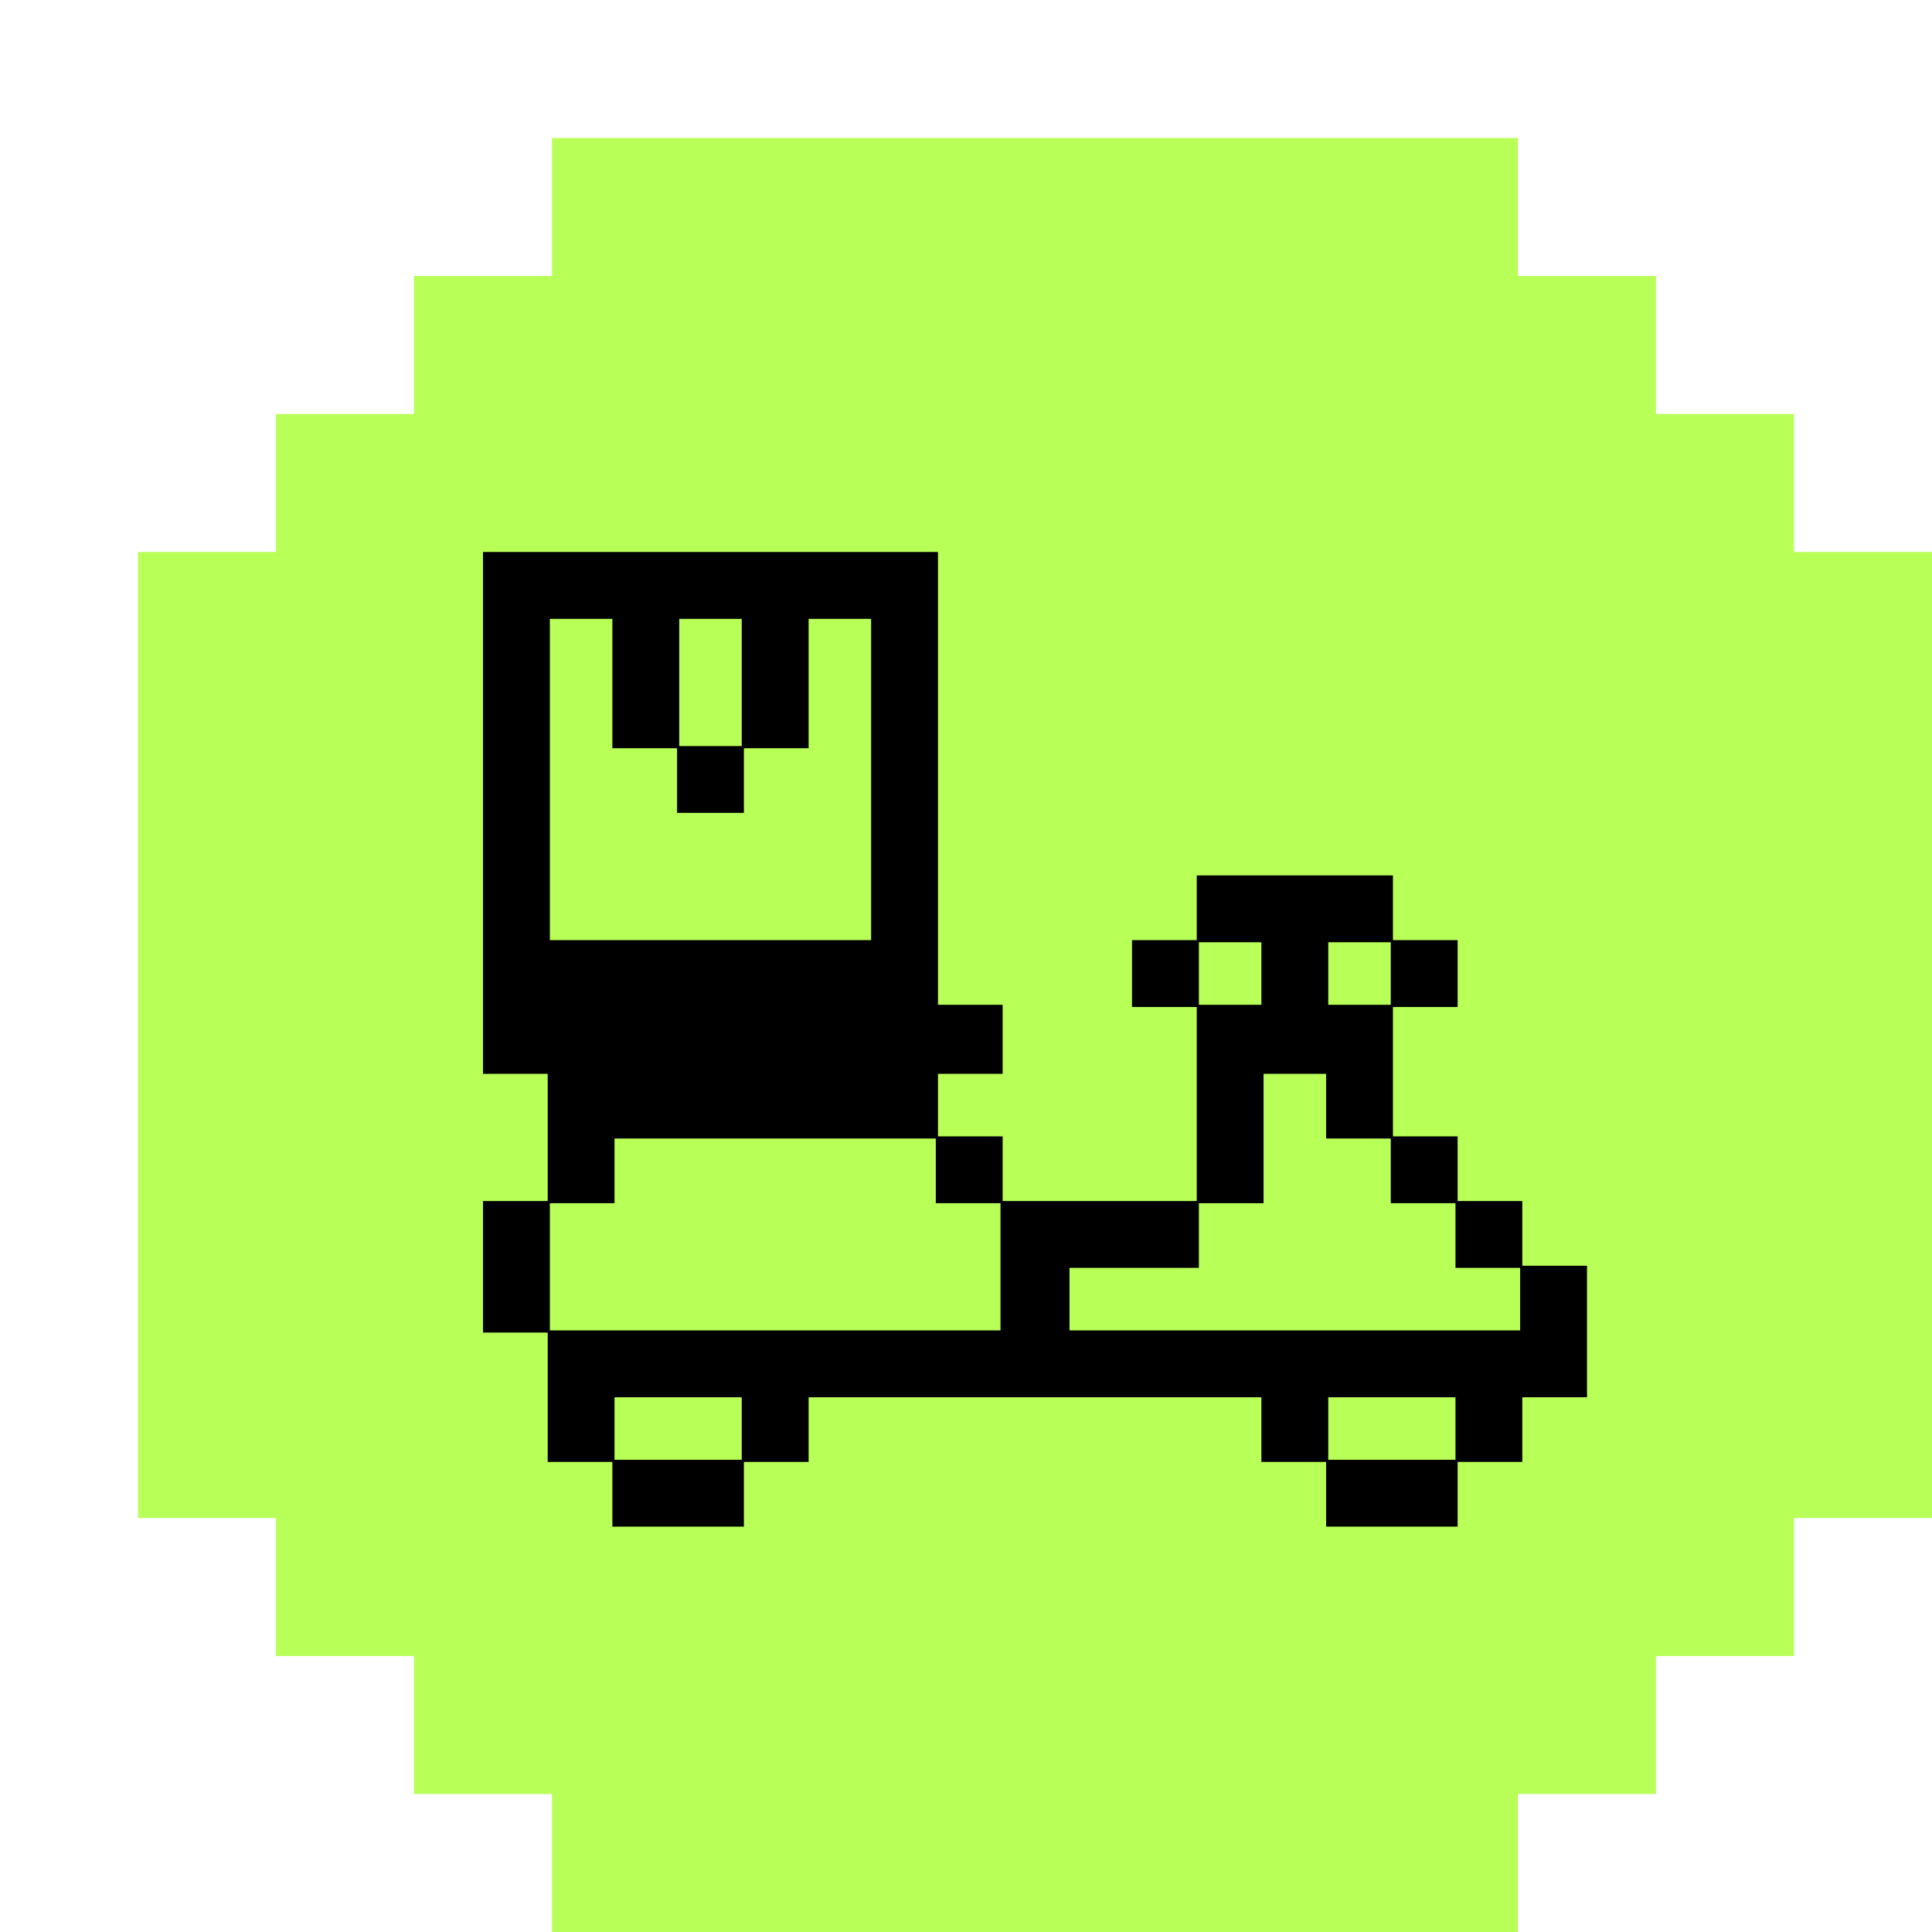
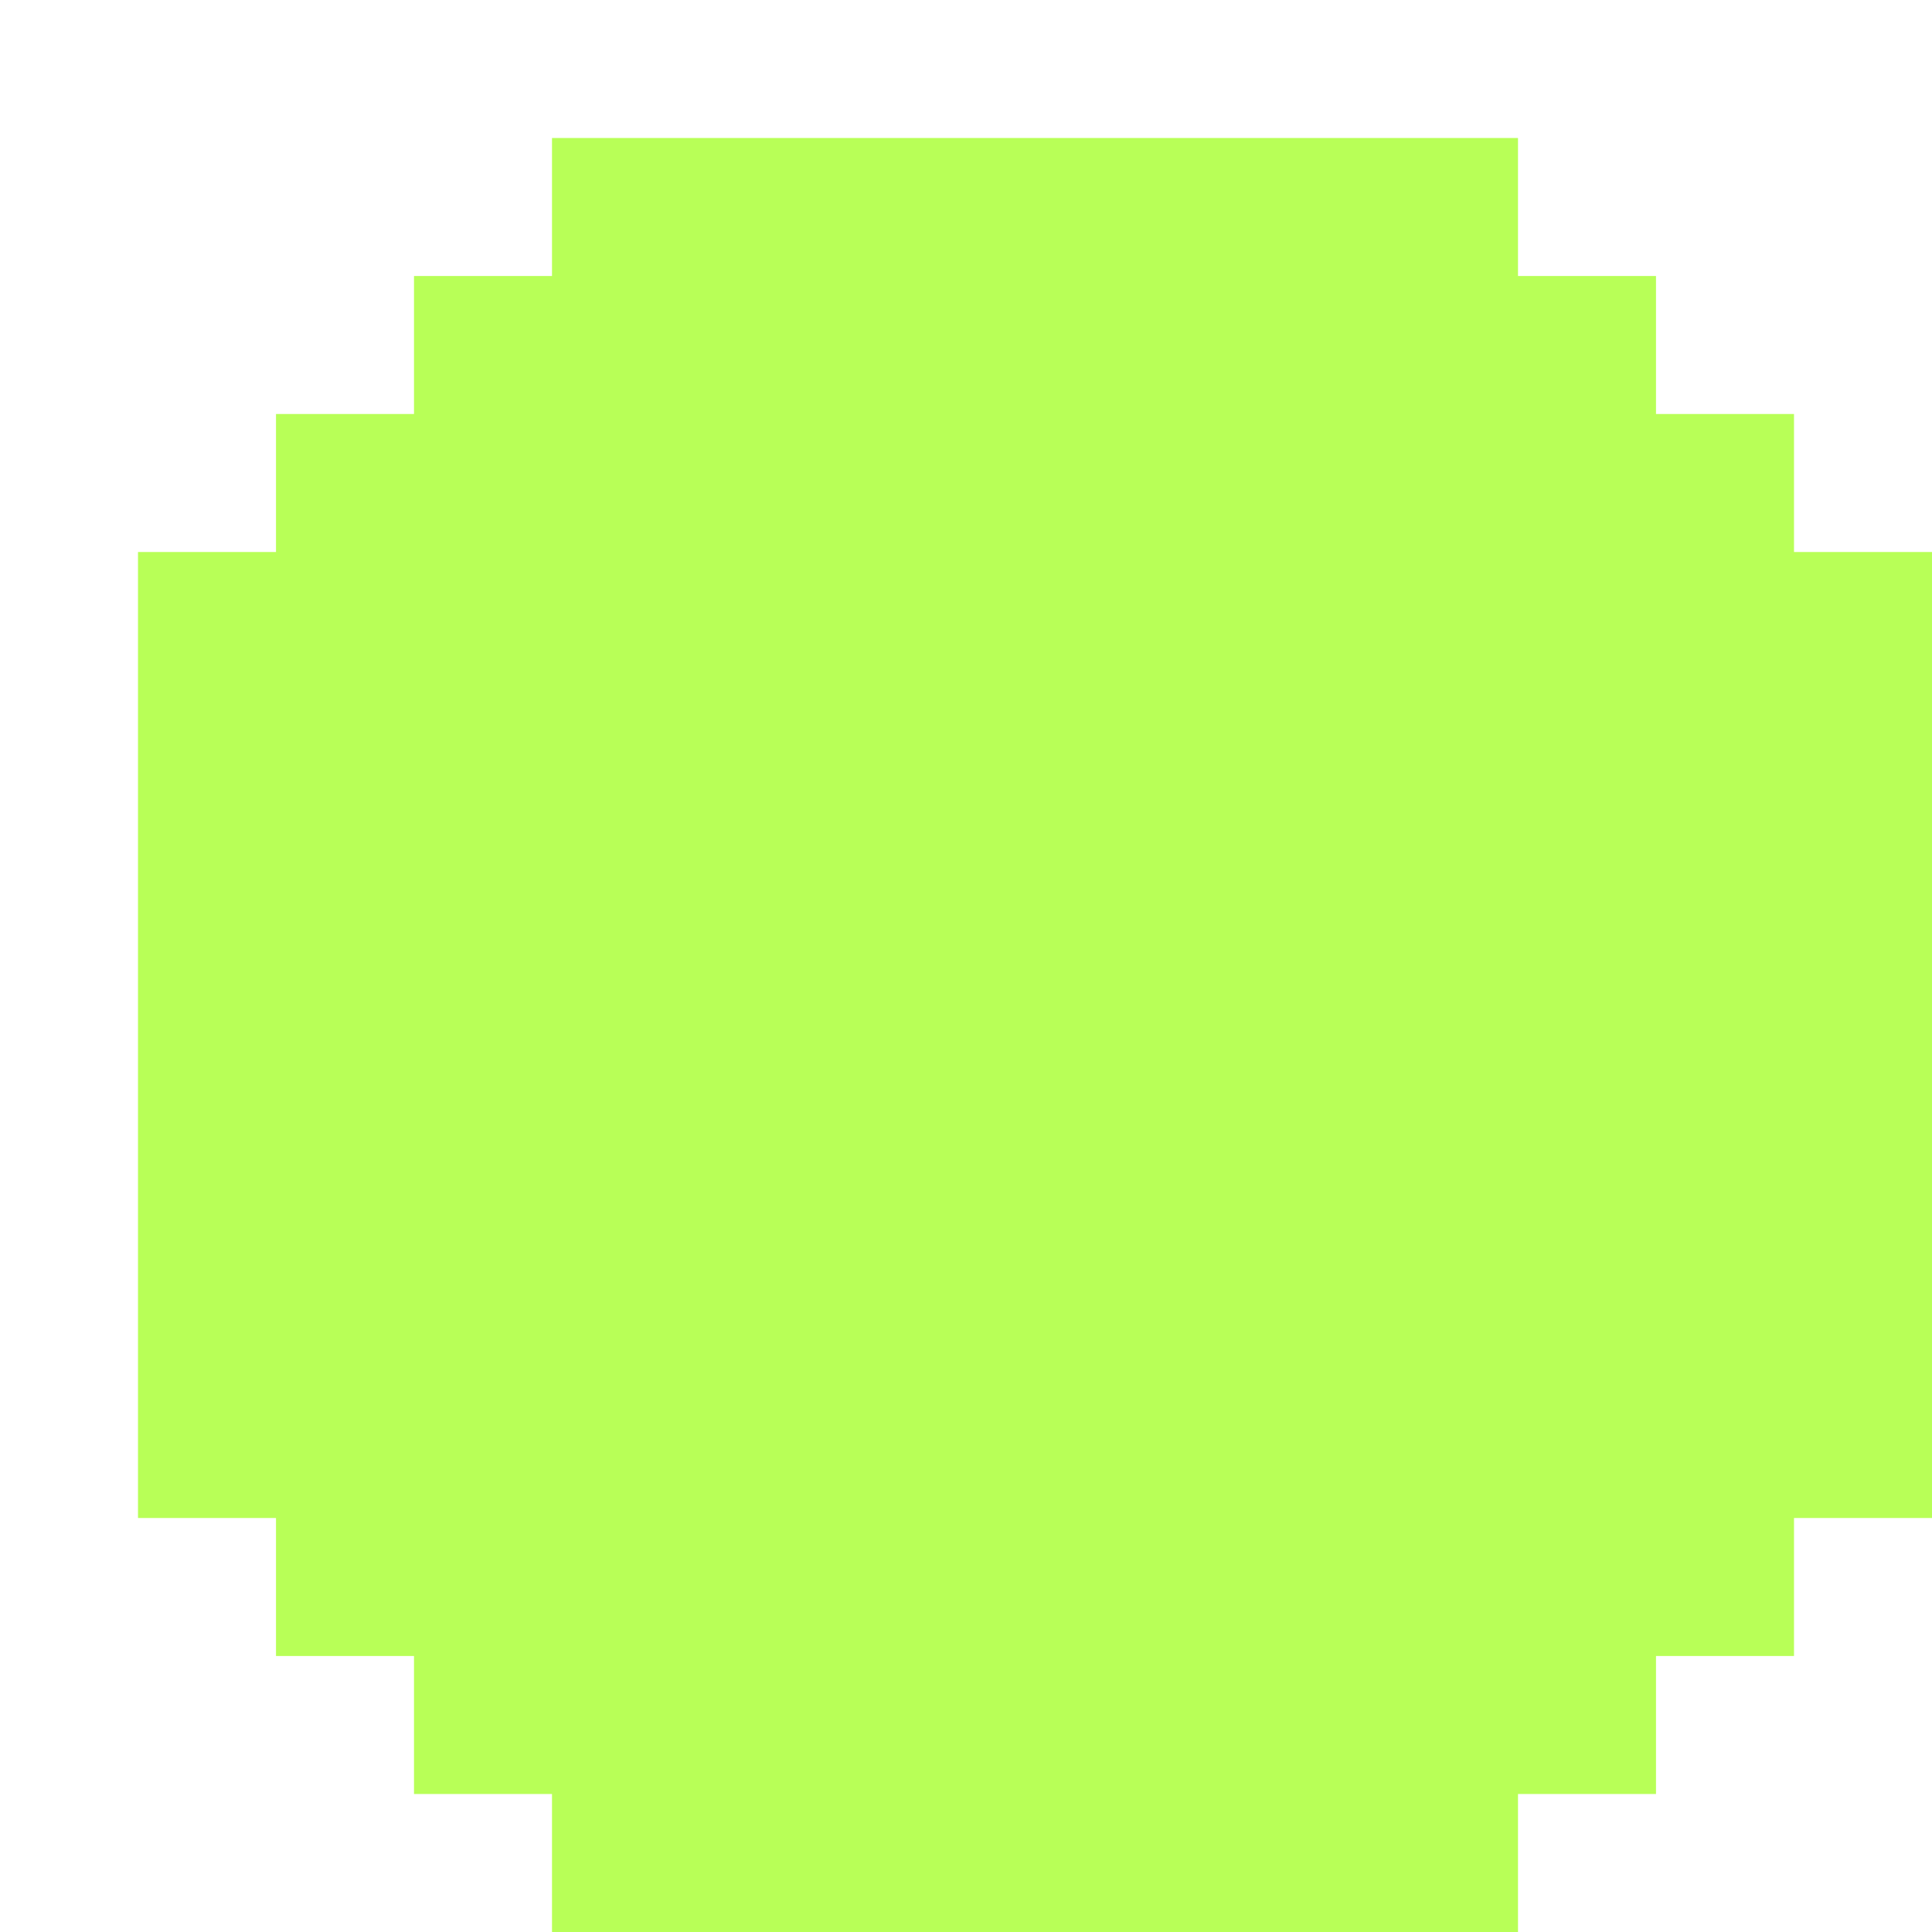
<svg xmlns="http://www.w3.org/2000/svg" width="56" height="56" viewBox="0 0 56 56" fill="none">
  <g filter="url(#filter0_d_5635_71998)">
    <path d="M52 12H48V8H44V4H40V0H12V4H8V8H4V12H0V40H4V44H8V48H12V52H40V48H44V44H48V40H52V12Z" fill="#B8FF57" />
-     <path fill-rule="evenodd" clip-rule="evenodd" d="M10 12C14.396 12 18.792 12 23.188 12C23.188 16.375 23.188 20.75 23.188 25.125C23.812 25.125 24.438 25.125 25.062 25.125C25.062 25.792 25.062 26.458 25.062 27.125C24.438 27.125 23.812 27.125 23.188 27.125C23.188 27.729 23.188 28.333 23.188 28.938C23.812 28.938 24.438 28.938 25.062 28.938C25.062 29.562 25.062 30.188 25.062 30.812C26.938 30.812 28.812 30.812 30.688 30.812C30.688 28.938 30.688 27.062 30.688 25.188C30.062 25.188 29.438 25.188 28.812 25.188C28.812 24.542 28.812 23.896 28.812 23.25C29.438 23.25 30.062 23.25 30.688 23.25C30.688 22.625 30.688 22 30.688 21.375C32.583 21.375 34.479 21.375 36.375 21.375C36.375 22 36.375 22.625 36.375 23.25C37 23.25 37.625 23.25 38.25 23.25C38.25 23.896 38.25 24.542 38.25 25.188C37.625 25.188 37 25.188 36.375 25.188C36.375 26.438 36.375 27.688 36.375 28.938C37 28.938 37.625 28.938 38.25 28.938C38.25 29.562 38.25 30.188 38.25 30.812C38.875 30.812 39.5 30.812 40.125 30.812C40.125 31.438 40.125 32.062 40.125 32.688C40.75 32.688 41.375 32.688 42 32.688C42 33.958 42 35.229 42 36.5C41.375 36.5 40.75 36.5 40.125 36.5C40.125 37.125 40.125 37.75 40.125 38.375C39.5 38.375 38.875 38.375 38.25 38.375C38.25 39 38.25 39.625 38.25 40.25C36.979 40.25 35.708 40.25 34.438 40.25C34.438 39.625 34.438 39 34.438 38.375C33.812 38.375 33.188 38.375 32.562 38.375C32.562 37.75 32.562 37.125 32.562 36.5C28.188 36.5 23.812 36.5 19.438 36.5C19.438 37.125 19.438 37.75 19.438 38.375C18.812 38.375 18.188 38.375 17.562 38.375C17.562 39 17.562 39.625 17.562 40.25C16.292 40.25 15.021 40.25 13.75 40.25C13.75 39.625 13.75 39 13.75 38.375C13.125 38.375 12.5 38.375 11.875 38.375C11.875 37.125 11.875 35.875 11.875 34.625C11.25 34.625 10.625 34.625 10 34.625C10 33.354 10 32.083 10 30.812C10.625 30.812 11.25 30.812 11.875 30.812C11.875 29.583 11.875 28.354 11.875 27.125C11.25 27.125 10.625 27.125 10 27.125C10 22.083 10 17.042 10 12ZM11.938 13.938C12.542 13.938 13.146 13.938 13.75 13.938C13.75 15.188 13.75 16.438 13.75 17.688C14.375 17.688 15 17.688 15.625 17.688C15.625 18.312 15.625 18.938 15.625 19.562C16.271 19.562 16.917 19.562 17.562 19.562C17.562 18.938 17.562 18.312 17.562 17.688C18.188 17.688 18.812 17.688 19.438 17.688C19.438 16.438 19.438 15.188 19.438 13.938C20.042 13.938 20.646 13.938 21.25 13.938C21.25 17.042 21.25 20.146 21.25 23.25C18.146 23.25 15.042 23.25 11.938 23.25C11.938 20.146 11.938 17.042 11.938 13.938ZM15.688 13.938C16.292 13.938 16.896 13.938 17.5 13.938C17.5 15.167 17.5 16.396 17.5 17.625C16.896 17.625 16.292 17.625 15.688 17.625C15.688 16.396 15.688 15.167 15.688 13.938ZM30.75 23.312C31.354 23.312 31.958 23.312 32.562 23.312C32.562 23.917 32.562 24.521 32.562 25.125C31.958 25.125 31.354 25.125 30.75 25.125C30.75 24.521 30.75 23.917 30.75 23.312ZM34.5 23.312C35.104 23.312 35.708 23.312 36.312 23.312C36.312 23.917 36.312 24.521 36.312 25.125C35.708 25.125 35.104 25.125 34.5 25.125C34.5 24.521 34.5 23.917 34.5 23.312ZM32.625 27.125C33.229 27.125 33.833 27.125 34.438 27.125C34.438 27.75 34.438 28.375 34.438 29C35.062 29 35.688 29 36.312 29C36.312 29.625 36.312 30.25 36.312 30.875C36.938 30.875 37.562 30.875 38.188 30.875C38.188 31.5 38.188 32.125 38.188 32.75C38.812 32.75 39.438 32.75 40.062 32.75C40.062 33.354 40.062 33.958 40.062 34.562C35.708 34.562 31.354 34.562 27 34.562C27 33.958 27 33.354 27 32.75C28.25 32.75 29.5 32.75 30.75 32.75C30.75 32.125 30.75 31.5 30.75 30.875C31.375 30.875 32 30.875 32.625 30.875C32.625 29.625 32.625 28.375 32.625 27.125ZM13.812 29C16.917 29 20.021 29 23.125 29C23.125 29.625 23.125 30.25 23.125 30.875C23.75 30.875 24.375 30.875 25 30.875C25 32.104 25 33.333 25 34.562C20.646 34.562 16.292 34.562 11.938 34.562C11.938 33.333 11.938 32.104 11.938 30.875C12.562 30.875 13.188 30.875 13.812 30.875C13.812 30.25 13.812 29.625 13.812 29ZM13.812 36.5C15.042 36.5 16.271 36.5 17.5 36.5C17.5 37.104 17.5 37.708 17.5 38.312C16.271 38.312 15.042 38.312 13.812 38.312C13.812 37.708 13.812 37.104 13.812 36.5ZM34.5 36.5C35.729 36.5 36.958 36.5 38.188 36.5C38.188 37.104 38.188 37.708 38.188 38.312C36.958 38.312 35.729 38.312 34.5 38.312C34.5 37.708 34.5 37.104 34.5 36.5Z" fill="black" />
  </g>
  <defs>
    <filter id="filter0_d_5635_71998" x="0" y="0" width="56" height="56" filterUnits="userSpaceOnUse" color-interpolation-filters="sRGB">
      <feFlood flood-opacity="0" result="BackgroundImageFix" />
      <feColorMatrix in="SourceAlpha" type="matrix" values="0 0 0 0 0 0 0 0 0 0 0 0 0 0 0 0 0 0 127 0" result="hardAlpha" />
      <feOffset dx="4" dy="4" />
      <feComposite in2="hardAlpha" operator="out" />
      <feColorMatrix type="matrix" values="0 0 0 0 0 0 0 0 0 0 0 0 0 0 0 0 0 0 1 0" />
      <feBlend mode="normal" in2="BackgroundImageFix" result="effect1_dropShadow_5635_71998" />
      <feBlend mode="normal" in="SourceGraphic" in2="effect1_dropShadow_5635_71998" result="shape" />
    </filter>
  </defs>
</svg>